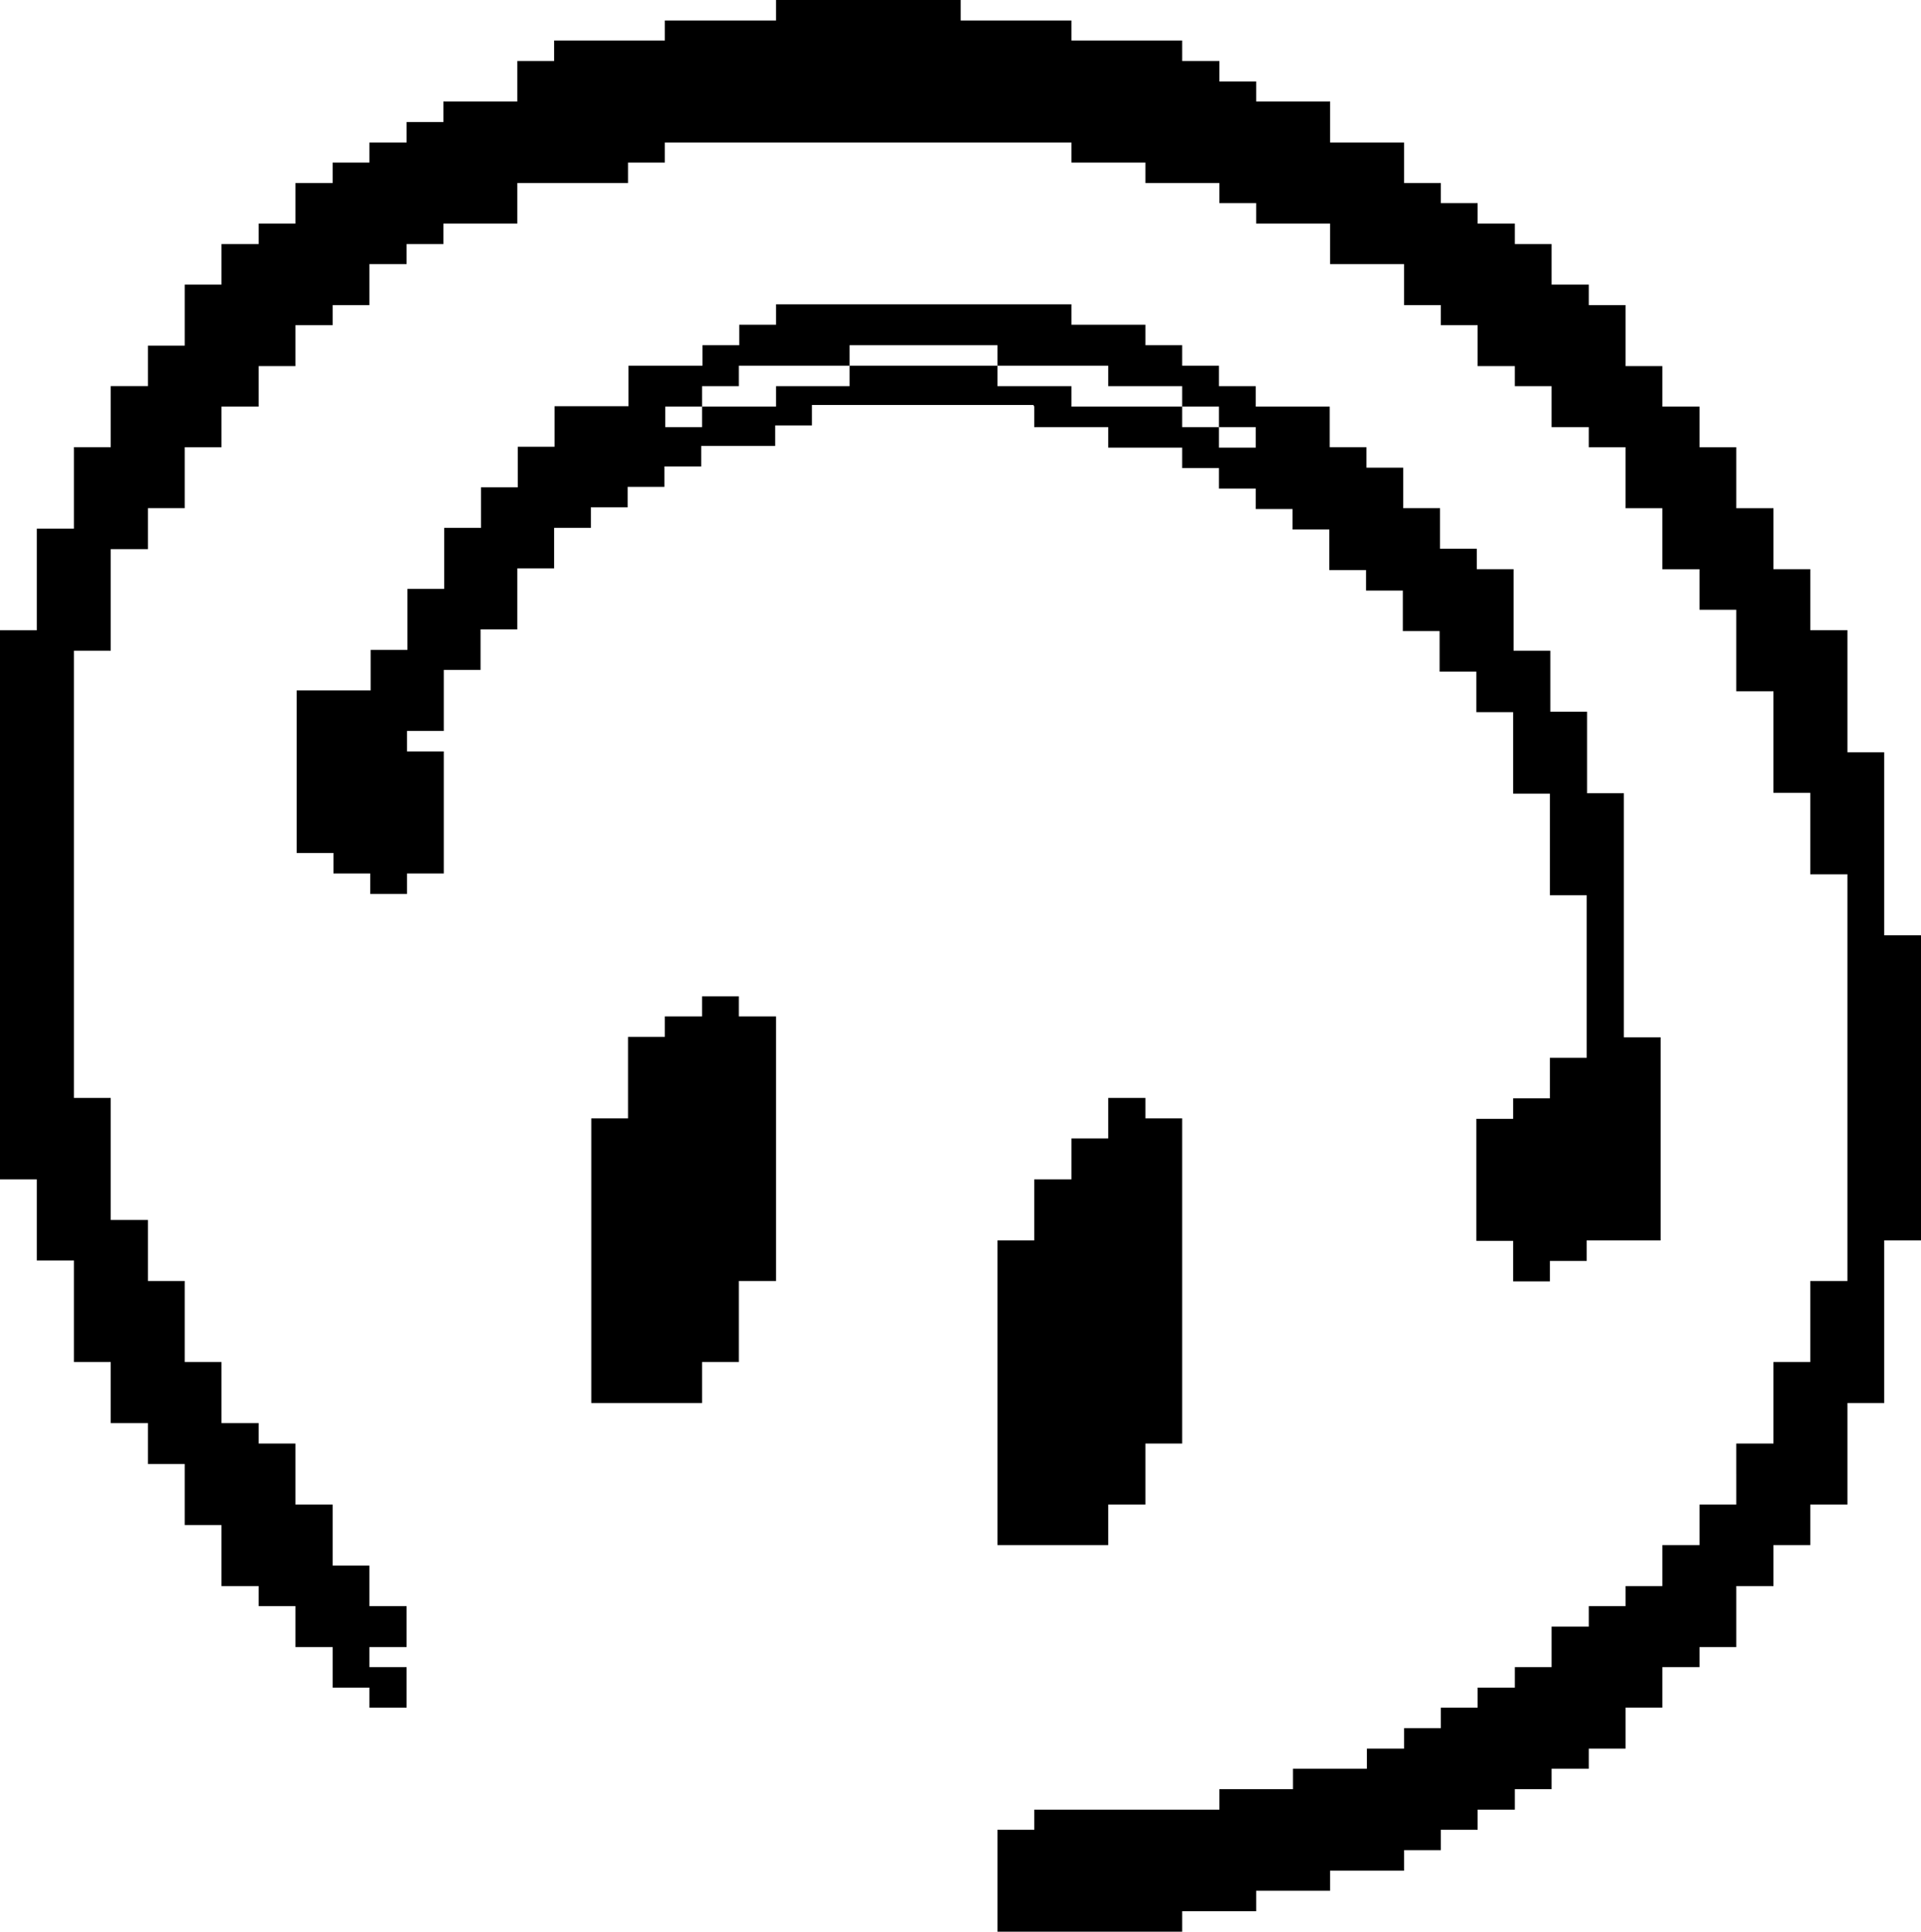
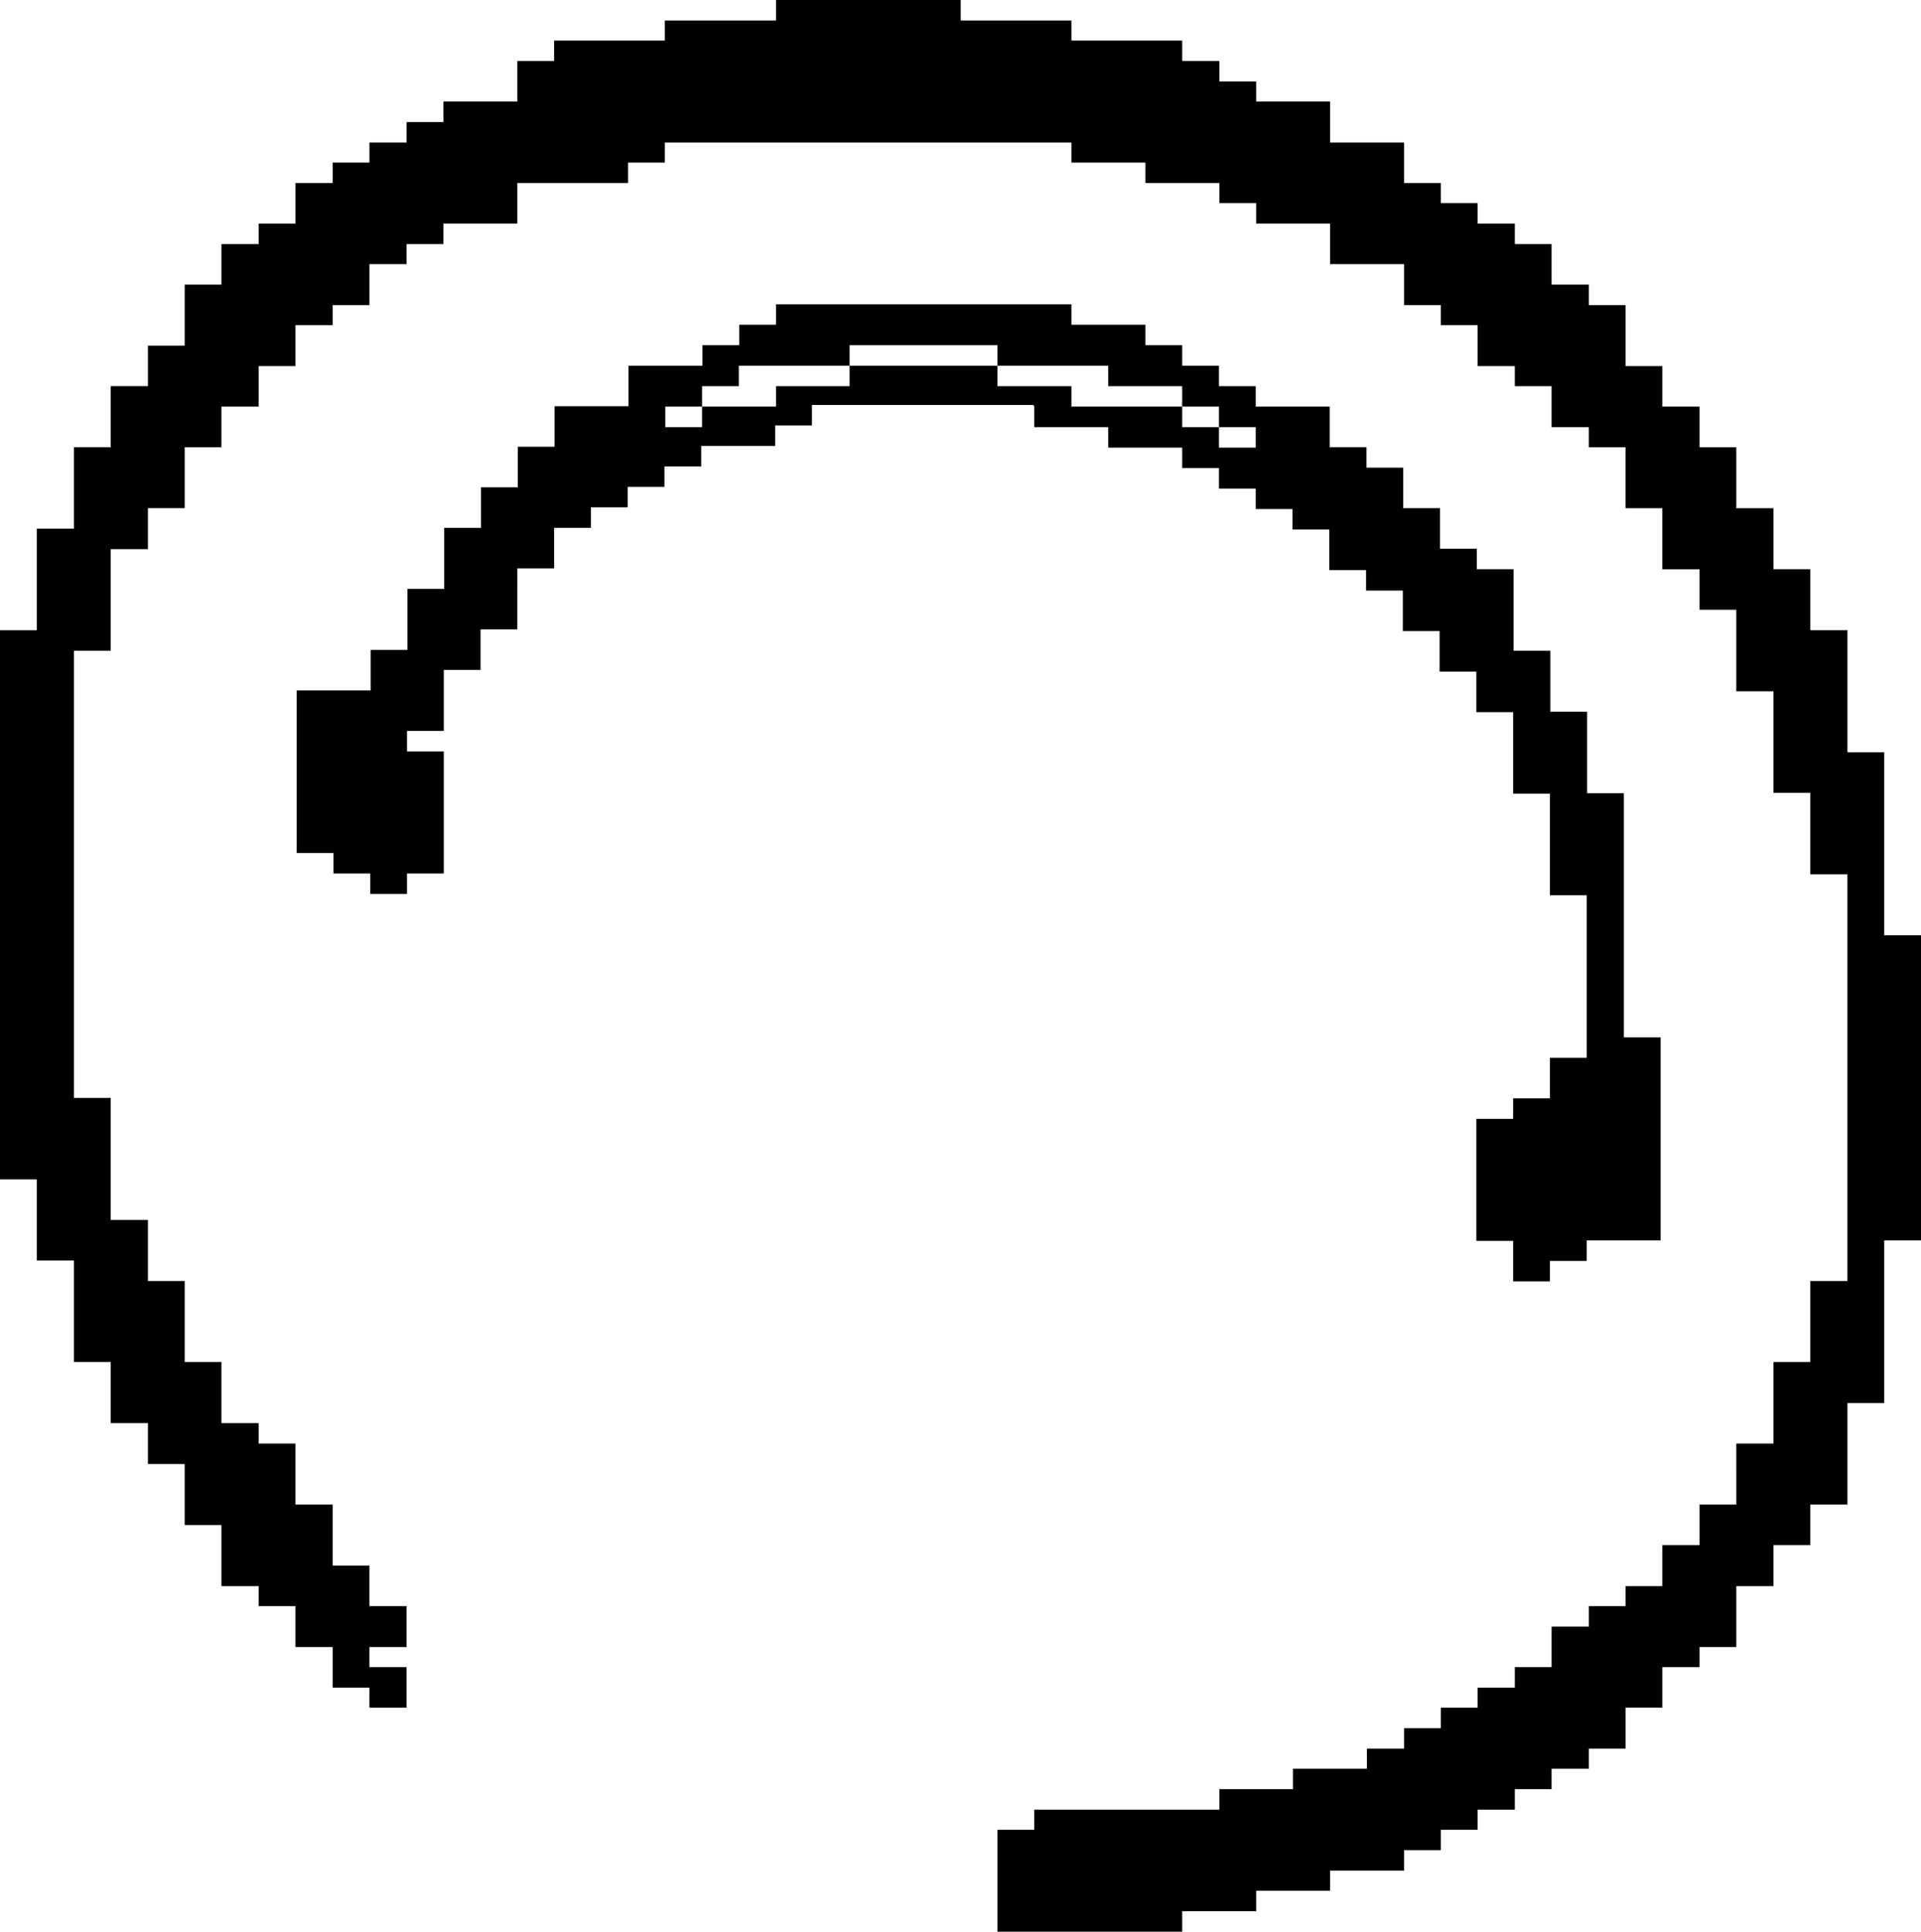
<svg xmlns="http://www.w3.org/2000/svg" data-name="Layer 2" viewBox="0 0 45.97 46.22">
  <g data-name="Layer 1">
-     <path d="M17.68 23.84h-.88v.48h-.89v.49h-.88v1.95h-.88v6.81h2.65v-.98h.88v-1.94h.89v-6.33h-.89zM26.52 26.27v.97h-.88v.98h-.89v1.46h-.88v7.29h2.65V36h.89v-1.46h.88v-7.78h-.88v-.49z" />
    <path d="M24.75 9.73v.49h1.77v.49h1.77v.49h.88v.49h.88v.49h.88v.49h.88v.97h.88v.49h.88v.97h.88v.97h.88v.97h.88v1.95h.88v2.43h.88v3.89h-.88v.97h-.88v.49h-.88v2.92h.88v.97h.88v-.49h.88v-.49h1.77v-4.86h-.88v-5.84h-.88v-1.95h-.88v-1.46h-.88v-1.95h-.88v-.49h-.88v-.97h-.88v-.97h-.88v-.49h-.88v-.97h-1.77v-.49h-.88v-.49h-.88v-.49h-.88v-.49h-1.77v-.49h-7.07v.49h-.88v.49h-.88v.49h-1.77v.97h-1.77v.97h-.88v.97h-.88v.97h-.88v1.46h-.88v1.46h-.88v.97H7.1v3.89h.88v.49h.88v.49h.88v-.49h.88v-2.92h-.88v-.49h.88v-1.46h.88v-.97h.88V13.6h.88v-.97h.88v-.49h.88v-.49h.88v-.49h.88v-.49h1.77v-.49h.88v-.49h5.3Zm-5.3-.49h-.88v.49H16.8v.49h-.88v-.49h.88v-.49h.88v-.49h2.65v-.49h3.54v.49h2.65v.49h1.77v.49h.88v.49h.88v.49h-.88v-.49h-.88v-.49h-2.65v-.49h-1.77v-.49h-3.54v.49z" />
    <path d="M45.09 22.38V18h-.88v-2.92h-.89v-1.46h-.88v-1.46h-.89V10.7h-.88v-.97h-.89v-.97h-.88V7.3h-.88v-.49h-.89v-.97h-.88v-.49h-.89v-.49h-.88v-.48h-.88v-.97h-1.77v-.98h-1.77v-.48h-.88v-.49h-.89V.97h-2.65V.49h-2.65V0h-4.42v.49h-2.66v.48h-2.65v.49h-.88v.97h-1.77v.49h-.88v.49h-.89v.48h-.88v.49h-.89v.97h-.88v.49H5.3v.97h-.88v1.46h-.88v.97h-.89v1.46h-.88v1.95H.88v2.43H0v13.14h.88v1.94h.89v2.43h.88v1.46h.89v.98h.88v1.46h.88v1.46h.89v.48h.88v.98h.89v.97h.88v.48h.89v-.97h-.89v-.48h.89v-.98h-.89v-.97h-.88V36h-.89v-1.46h-.88v-.49H5.3v-1.46h-.88v-1.94h-.88v-1.46h-.89v-2.92h-.88v-10.7h.88v-2.43h.89v-.98h.88V10.7h.88v-.97h.89v-.97h.88v-.98h.89V7.3h.88v-.98h.89v-.48h.88v-.49h1.77v-.97h2.65v-.49h.88v-.48h9.73v.48h1.77v.49h1.77v.48h.88v.49h1.77v.97h1.77v.98h.88v.48h.88v.98h.89v.48h.88v.98h.89v.48h.88v1.46h.88v1.46h.89v.97h.88v1.95h.89v2.43h.88v1.95h.89v9.73h-.89v1.94h-.88v1.95h-.89V36h-.88v.97h-.89v.98h-.88v.48h-.88v.49h-.89v.97h-.88v.49h-.89v.48h-.88v.49h-.88v.49h-.89v.48h-1.77v.49h-1.76v.49h-4.43v.48h-.88v2.44h4.42v-.49h1.77v-.49h1.77v-.48h1.77v-.49h.88v-.49h.88v-.48h.89v-.49h.88v-.49h.89v-.48h.88v-.98h.88v-.97h.89v-.48h.88v-1.46h.89v-.98h.88V36h.89v-2.43h.88v-3.89h.88v-7.3z" />
  </g>
</svg>